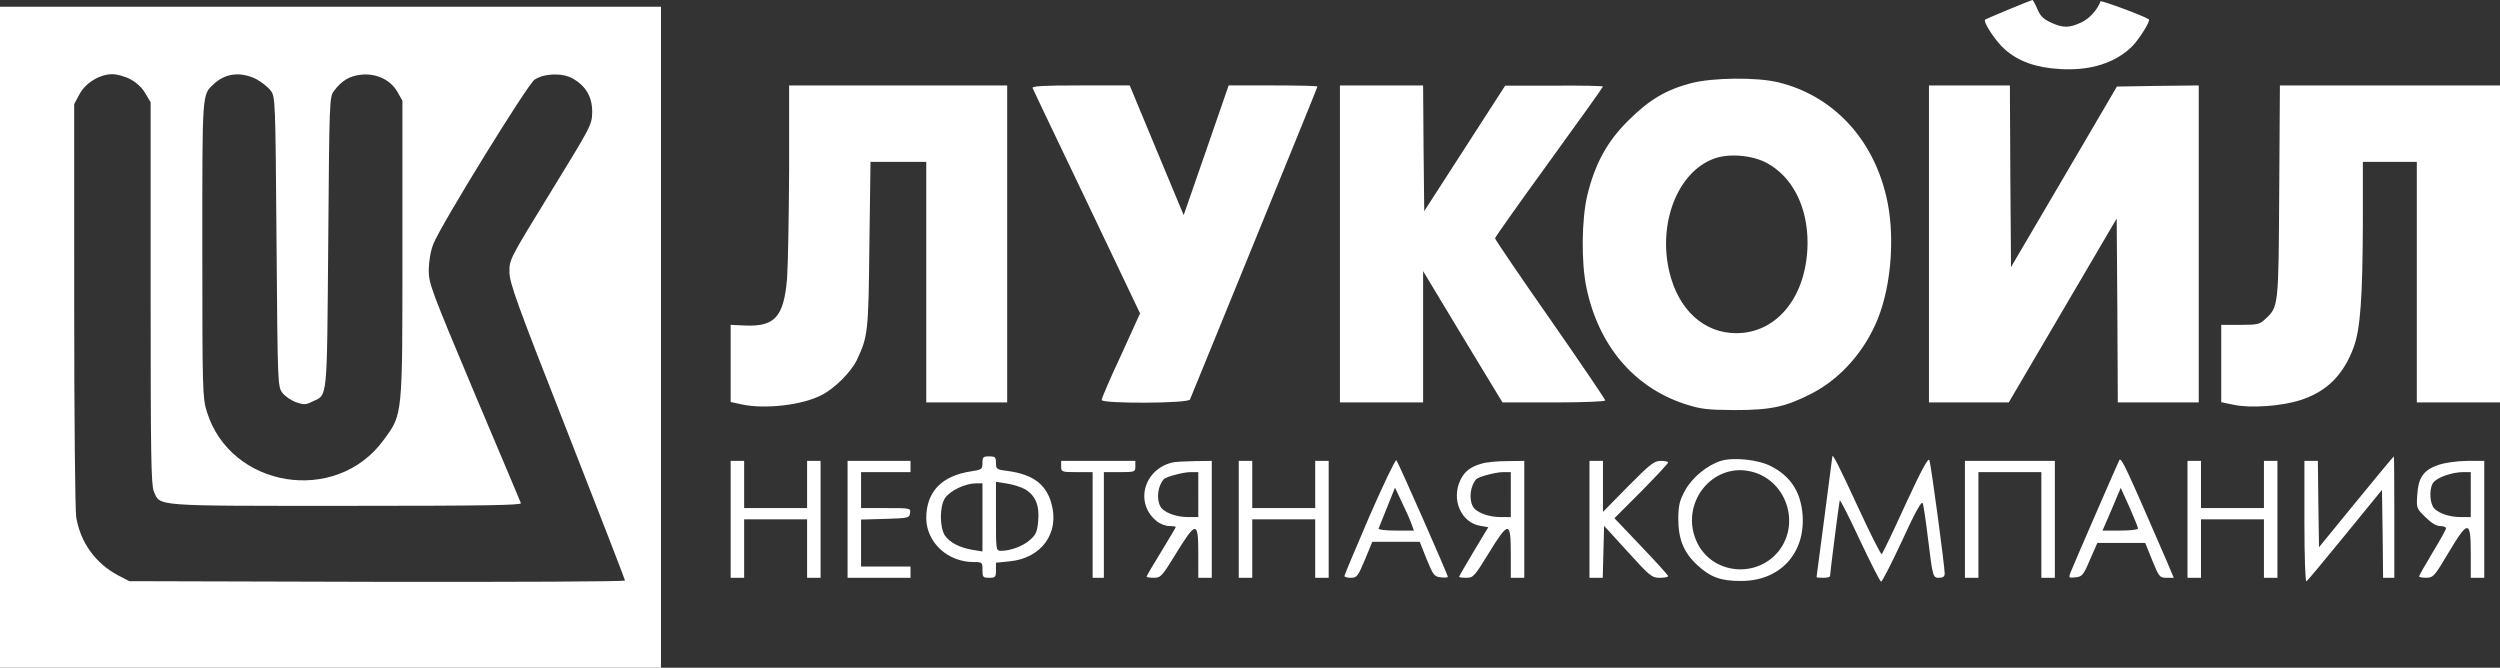
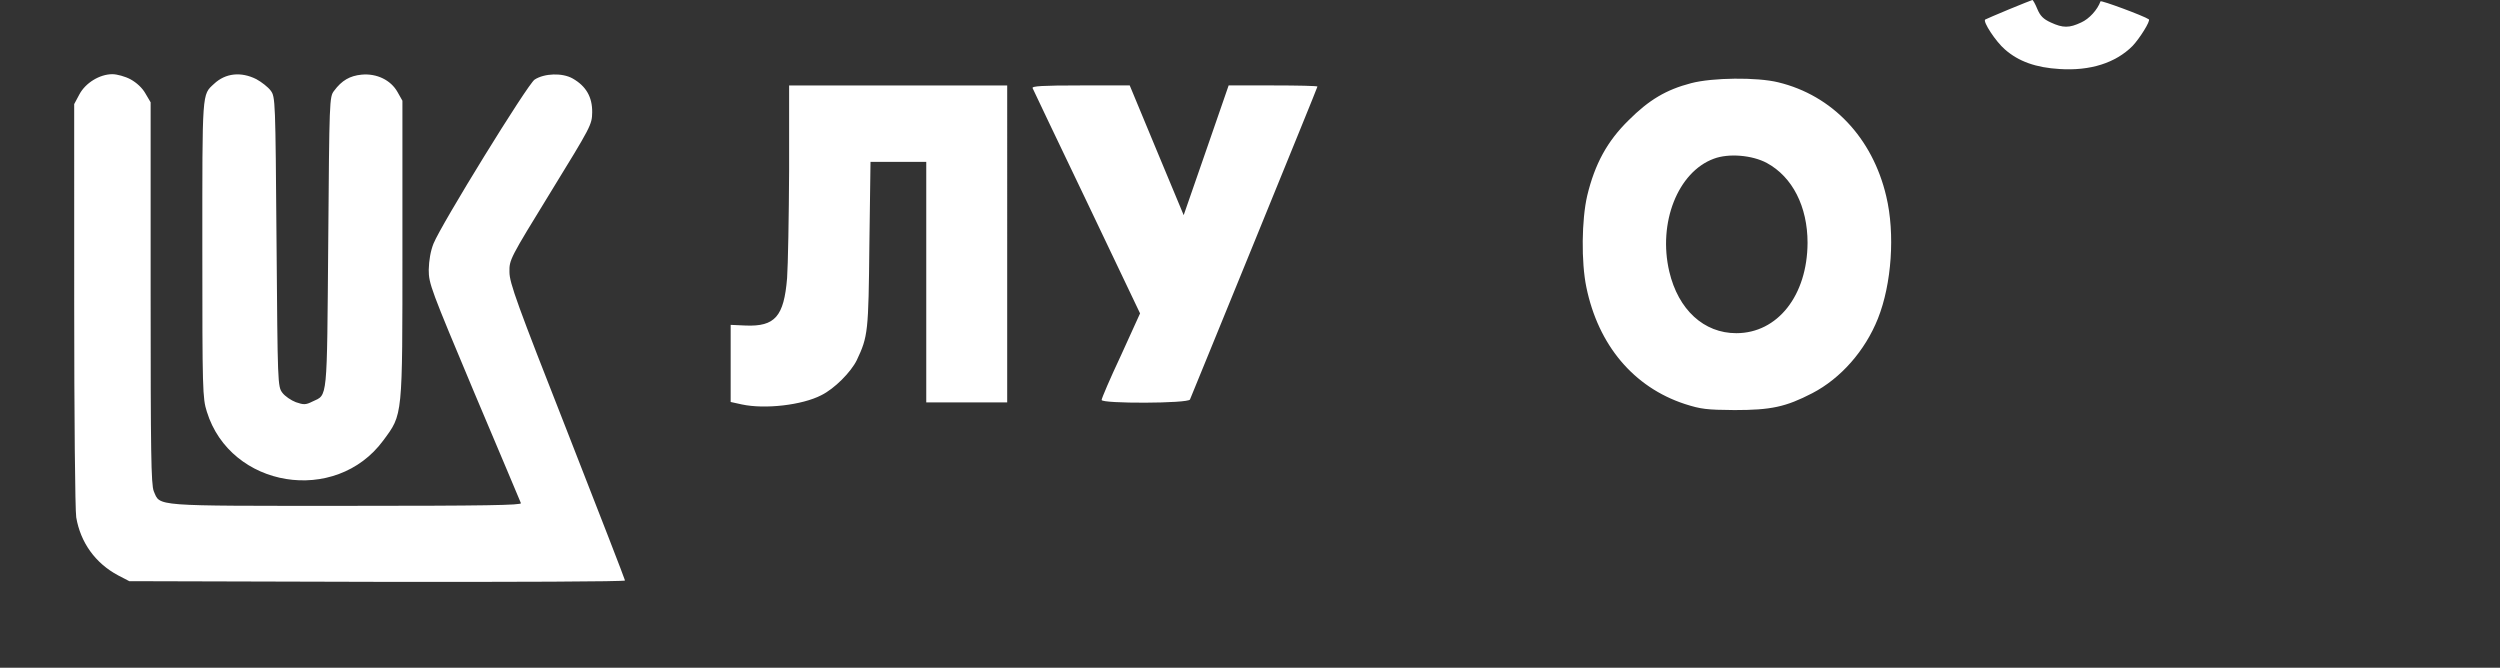
<svg xmlns="http://www.w3.org/2000/svg" width="1112" height="297" fill="none">
  <rect width="100%" height="100%" fill="#333333" stroke="none" />
-   <path d="M893.5 4.2C888 6.5 883.3 8.5 883 8.7c-1.1.9 4.7 9.8 8.8 13.3 6 5.3 13.8 8.1 24.3 8.7 13.6.9 24.9-2.7 32.4-10.2 3.1-3.2 8.2-11.3 7.3-11.9-2.1-1.5-21.3-8.6-21.5-8-1.3 3.7-5 7.8-8.6 9.4-5.3 2.5-8.1 2.5-13.5 0-3.3-1.5-4.7-2.9-6-6-.9-2.2-1.9-4-2.2-4-.3.1-5 1.9-10.5 4.2ZM0 150v147h294V3H0v147ZM58.1 35.3c2.7 1.5 5.2 3.8 6.6 6.3l2.3 3.9v84.8c0 71 .2 85.3 1.4 88.2 2.9 6.8-1 6.5 85.7 6.5 62.1 0 78-.3 77.6-1.2-.3-.7-9.6-22.9-20.8-49.3-19.3-46-20.2-48.3-20.2-54.5.1-4.2.8-8.3 2.1-11.6 3.4-8.5 41.9-71 45-73 4.3-2.8 12.3-3.1 16.9-.5 6 3.4 8.8 8.3 8.7 15.1-.1 5.5-.5 6.2-18.5 35.5-18.1 29.5-18.4 30-18.3 35.5 0 4.8 3.4 14.2 25.7 70.9 14.1 36 25.7 65.9 25.7 66.3 0 .5-49.6.7-110.2.6l-110.3-.3-5-2.6c-10.1-5.4-16.7-14.6-18.6-25.8-.5-3.1-.9-45.5-.9-94.7V46.3l2.3-4.3c2.7-5.1 9-9 14.7-9 2 0 5.7 1 8.1 2.3Zm55.9-.1c2.4 1.3 5.3 3.6 6.4 5.1 2.1 2.8 2.1 4.2 2.6 67.2.5 63.3.5 64.4 2.6 67.2 1.1 1.5 3.9 3.4 6 4.2 3.5 1.2 4.4 1.2 7.4-.3 6.8-3.2 6.4.6 7-70.8.5-63.3.5-64.7 2.6-67.4 3.4-4.6 7-6.7 12.3-7.2 6.7-.6 12.9 2.4 15.9 7.7l2.2 3.9v66c0 75.3.2 73.3-8.5 85.1-21.2 28.8-68 21.2-78.5-12.8-1.9-6-2-9.4-2-72.3 0-70.9-.2-68.5 5.2-73.5 5.1-4.8 12-5.5 18.8-2.1ZM752.2 37c-11.1 2.9-18.7 7.4-27.8 16.5-9.5 9.3-15 19.4-18.4 33.5-2.5 10.7-2.7 29.6-.4 40.7 5.3 25.8 21 44.5 43.8 52 7.2 2.3 9.7 2.6 22.1 2.7 16.3 0 22.8-1.4 34.6-7.5 12.7-6.6 23.5-18.9 29.2-33.2 6.1-15.3 7.7-37.7 3.7-54.4-6.1-26-24-44.9-48.1-50.7-9.4-2.3-29.2-2.1-38.7.4Zm33.7 35.5C797.3 78.7 804 91.9 804 108c-.1 23.4-13.3 40.2-31.7 40.2-14.4 0-25.8-10.4-29.8-27.4-5.1-21.7 3.8-44.3 19.8-50.2 6.6-2.5 17.1-1.6 23.6 1.9ZM351 75.7c-.1 20.8-.5 42.4-.9 48-1.4 17.1-5.4 21.6-18.4 21.1l-6.7-.3v34.3l5 1.1c10.3 2.2 26.8.3 35.3-4.1 5.9-2.9 13.2-10.3 15.8-15.6 5-10.6 5.2-12.5 5.6-51.5l.5-36.7H412v107h36V38h-97v37.7ZM459.3 39.2c.3.7 11.2 23.6 24.2 50.7l23.6 49.5-8.5 18.7c-4.8 10.2-8.6 19.1-8.6 19.8 0 1.7 38.6 1.6 39.3-.2.3-.6 13.1-32.1 28.6-70C573.3 69.9 586 38.8 586 38.5c0-.3-8.9-.5-19.7-.5h-19.8l-10 28.9-10 28.8-12-28.8-12-28.9h-21.8c-17.2 0-21.8.3-21.4 1.2Z" fill="#fff" />
-   <path d="M596 108.5V179h37v-58.4l17.6 29.2 17.7 29.2h22.8c13.2 0 22.9-.4 22.9-.9s-11-16.7-24.5-36.1C676 122.7 665 106.5 665 106s10.8-15.7 24-33.9 24-33.3 24-33.6c0-.3-9.8-.5-21.7-.4h-21.8l-18 27.9-18 27.9-.3-28L633 38h-37v70.5ZM858 108.5V179h35.5l24-40.9 24-40.9.3 40.9.2 40.9h36V38l-18.2.2-18.2.3-23.5 40.1-23.6 40.2-.3-40.4L894 38h-36v70.5ZM1013.8 85.2c-.3 51.6-.3 51.3-6.3 56.8-2.4 2.3-3.5 2.5-11.1 2.5H988v34.4l5.8 1.2c7.4 1.5 20.9.6 29.3-2.1 11.7-3.7 19.2-11.1 23.8-23.5 3-8 4-22.4 4.1-55.8V72h24v107h37V38h-97.9l-.3 47.2ZM437 205.9c0 2.8-.3 3-4.7 3.7-13.4 1.9-20.3 9.1-20.3 20.9.1 10.8 9.5 19.5 21.1 19.5 3.8 0 3.9.1 3.9 3.5 0 3.2.2 3.5 3 3.5 2.7 0 3-.3 3-3.4v-3.3l5.9-.6c14.4-1.3 22.6-12.7 18.7-26-2.4-8.4-8.3-12.7-19.3-14.2-5-.6-5.3-.8-5.3-3.6 0-2.6-.4-2.9-3-2.9-2.7 0-3 .3-3 2.9Zm18.9 11.7c4.6 2.7 6.5 7.1 5.9 13.9-.4 5-1 6.3-3.6 8.6-3.1 2.8-8.7 4.9-12.9 4.9-2.3 0-2.3-.1-2.3-15.4v-15.3l5 .8c2.7.4 6.3 1.6 7.9 2.5ZM437 230.1v15.2l-4.2-.7c-5.8-.9-10.4-3.3-12.5-6.4-2.4-3.7-2.4-12.9 0-16.6 2.2-3.3 8.9-6.5 13.5-6.6h3.2v15.1ZM815 203.2c0 .3-1.6 12.4-3.5 26.9-1.9 14.5-3.5 26.5-3.5 26.6 0 .2 1.4.3 3 .3 1.7 0 3-.3 3-.8 0-1.2 4-32.6 4.3-33.6.2-.5 4.2 7.4 8.9 17.5 4.8 10.1 9 18.5 9.5 18.6.4.2 4.6-8 9.3-18.1 5.8-12.7 8.7-17.9 9.2-16.8.4.9 1.4 7.8 2.3 15.2 2.2 17.9 2.2 18 5.1 18 1.6 0 2.4-.6 2.4-1.8 0-3.4-6.1-48.7-6.8-50.5-.5-1.3-3.4 4-10.7 19.8-5.4 11.9-10.2 21.8-10.5 22-.4.2-5.1-9.1-10.5-20.8-8.8-19-11.5-24.4-11.5-22.5ZM1048 223.2l-16.5 20.2-.3-19.2-.2-19.2h-6v27.1c0 15.6.4 26.8.9 26.5.5-.3 8.2-9.6 17.2-20.6l16.4-20.1.3 19.6.2 19.5h5v-27c0-14.9-.1-27-.2-27-.2 0-7.7 9.1-16.8 20.2ZM609.1 229.7c-6.1 14.2-11.1 26.1-11.1 26.5 0 .5 1.3.8 2.9.8 2.6 0 3.1-.6 6.2-8l3.3-8h21.1l3.1 7.8c2.9 7.1 3.4 7.7 6.3 8 1.7.2 3.1.1 3.1-.2 0-1-22.1-51.1-22.9-51.9-.4-.4-5.8 10.8-12 25Zm18.8 3.5 1 2.8h-8c-4.5 0-7.9-.4-7.7-.9.2-.4 1.9-4.7 3.8-9.5l3.5-8.7 3.2 6.8c1.8 3.7 3.7 8 4.2 9.5ZM765.4 205c-6 1.9-12.6 7.3-15.8 13-2.5 4.6-3 6.5-3.1 12.5 0 9.3 2.3 15.1 8.4 20.8 5.8 5.4 10.5 7.2 19.7 7.1 17.1 0 28.4-12.2 27.2-29.3-.8-10.3-5.3-17.3-14.2-21.8-5.7-2.9-16.6-4-22.2-2.3Zm14.5 5c14.7 4.2 20.8 22.6 11.5 34.8-9.7 12.6-29.6 10.8-36.5-3.4-8.3-17.3 7-36.6 25-31.4ZM942.7 204.6c-.6 1.1-20.3 46.4-21.8 50.2-.8 2.2-.7 2.3 2.3 2 2.9-.3 3.5-.9 6.4-7.8l3.3-7.5H954.2l3.1 7.7c3.1 7.5 3.3 7.8 6.4 7.8h3.2l-3.3-7.8c-17.7-40.8-20-45.9-20.9-44.6Zm8.3 30.5c0 .5-3.6.9-7.9.9h-7.9l4.1-9.5 4-9.5 3.9 8.6c2.1 4.8 3.8 9 3.8 9.5ZM325 231v26h6v-26h28v26h6v-52h-6v21h-28v-21h-6v26ZM377 231v26h28v-5h-22v-20.9l10.8-.3c10.2-.3 10.7-.4 11-2.6.3-2.2.2-2.2-10.7-2.2H383v-16h22v-5h-28v26ZM472 207.5c0 2.4.2 2.5 7 2.5h7v47h5v-47h7c6.8 0 7-.1 7-2.5V205h-33v2.5ZM521.5 205.7c-12.9 3.1-16.9 18.3-6.9 26.2 1.5 1.2 4 2.1 5.5 2.1 1.6 0 2.9.2 2.9.4s-2.9 5.1-6.5 11c-3.6 5.8-6.5 10.8-6.5 11.1 0 .3 1.5.5 3.3.5 3 0 3.6-.7 9.8-10.8 8.9-14.5 9.9-14.5 9.9-.3V257h6v-52l-7.7.1c-4.3.1-8.7.3-9.8.6ZM533 220v10h-4.5c-5.5 0-11-2.1-12.4-4.8-1.8-3.4-1.1-9 1.5-12 .9-1.1 8.4-3.1 11.7-3.2h3.7v10ZM551 231v26h6v-26h28v26h6v-52h-6v21h-28v-21h-6v26ZM659.1 206.2c-5 1.4-7.7 3.5-9.5 7.3-4.2 8.7.3 19 8.9 20.4l3.5.6-6.5 10.8c-3.6 6-6.5 11-6.5 11.3 0 .2 1.5.4 3.3.4 3 0 3.6-.7 9.8-10.8 8.9-14.5 9.9-14.5 9.9-.3V257h6v-52l-7.7.1c-4.3 0-9.3.5-11.2 1.1ZM672 220v10h-4.5c-5.5 0-11-2.1-12.4-4.8-1.8-3.4-1.1-9 1.5-12 .9-1.1 8.4-3.1 11.7-3.2h3.7v10ZM707 231v26h5.9l.3-11.6.3-11.5 10.5 11.5c9.8 10.8 10.7 11.6 14.3 11.6 2 0 3.7-.3 3.7-.8-.1-.4-5.4-6.3-12-13.2l-11.9-12.5 12-12c6.5-6.6 11.9-12.4 11.9-12.8 0-.4-1.5-.7-3.3-.7-2.9 0-4.7 1.4-14.5 11.3L713 227.7V205h-6v26ZM874 231v26h6v-47h28v47h6v-52h-40v26ZM973 231v26h6v-26h28v26h6v-52h-6v21h-28v-21h-6v26ZM1084.6 206.8c-6.5 2.2-8.9 5.5-9.4 13.2-.4 5.9-.4 6.1 3.6 10 2.6 2.6 4.9 4 6.6 4 1.4 0 2.6.4 2.6 1 0 .5-2.7 5.4-6 10.8-3.3 5.5-6 10.2-6 10.6 0 .3 1.5.6 3.3.6 3-.1 3.6-.7 9.7-11 8.8-14.8 10-14.8 10 0v11h6v-52h-7.7c-4.7.1-9.8.8-12.7 1.8ZM1099 220v10h-4.5c-5.5 0-11-2.1-12.4-4.8-1.5-2.8-1.4-8.4.2-10.5 1.6-2.3 8.2-4.6 13-4.7h3.7v10Z" fill="#fff" />
+   <path d="M893.5 4.2C888 6.5 883.3 8.5 883 8.7c-1.1.9 4.7 9.8 8.8 13.3 6 5.3 13.8 8.1 24.3 8.7 13.6.9 24.9-2.7 32.4-10.2 3.1-3.2 8.2-11.3 7.3-11.9-2.1-1.5-21.3-8.6-21.5-8-1.3 3.7-5 7.8-8.6 9.4-5.3 2.5-8.1 2.5-13.5 0-3.3-1.5-4.7-2.9-6-6-.9-2.2-1.9-4-2.2-4-.3.1-5 1.9-10.5 4.2ZM0 150v147h294H0v147ZM58.1 35.3c2.7 1.5 5.2 3.8 6.6 6.3l2.3 3.9v84.8c0 71 .2 85.3 1.4 88.2 2.9 6.8-1 6.5 85.7 6.5 62.1 0 78-.3 77.6-1.2-.3-.7-9.6-22.9-20.8-49.3-19.3-46-20.2-48.3-20.2-54.5.1-4.2.8-8.3 2.1-11.6 3.4-8.5 41.9-71 45-73 4.3-2.8 12.3-3.1 16.9-.5 6 3.4 8.8 8.3 8.7 15.1-.1 5.5-.5 6.2-18.5 35.5-18.1 29.5-18.4 30-18.3 35.5 0 4.8 3.4 14.2 25.7 70.9 14.1 36 25.7 65.9 25.7 66.3 0 .5-49.6.7-110.2.6l-110.3-.3-5-2.6c-10.1-5.4-16.7-14.6-18.6-25.8-.5-3.1-.9-45.5-.9-94.7V46.3l2.3-4.3c2.7-5.1 9-9 14.7-9 2 0 5.7 1 8.1 2.3Zm55.9-.1c2.4 1.3 5.3 3.6 6.4 5.1 2.1 2.8 2.1 4.2 2.6 67.2.5 63.3.5 64.4 2.6 67.2 1.1 1.5 3.9 3.4 6 4.2 3.5 1.2 4.4 1.2 7.4-.3 6.8-3.2 6.4.6 7-70.8.5-63.3.5-64.7 2.6-67.4 3.4-4.6 7-6.7 12.3-7.2 6.7-.6 12.9 2.4 15.9 7.7l2.2 3.9v66c0 75.3.2 73.3-8.5 85.1-21.2 28.8-68 21.2-78.5-12.8-1.9-6-2-9.4-2-72.3 0-70.9-.2-68.5 5.2-73.5 5.1-4.8 12-5.5 18.8-2.1ZM752.2 37c-11.1 2.9-18.7 7.4-27.8 16.5-9.5 9.3-15 19.4-18.4 33.5-2.5 10.7-2.7 29.6-.4 40.7 5.3 25.8 21 44.5 43.8 52 7.2 2.3 9.7 2.6 22.1 2.7 16.3 0 22.8-1.4 34.6-7.5 12.7-6.6 23.5-18.9 29.2-33.2 6.1-15.3 7.7-37.7 3.7-54.4-6.1-26-24-44.9-48.1-50.7-9.4-2.3-29.2-2.1-38.7.4Zm33.7 35.5C797.3 78.7 804 91.9 804 108c-.1 23.4-13.3 40.2-31.7 40.2-14.4 0-25.8-10.4-29.8-27.4-5.1-21.7 3.8-44.3 19.8-50.2 6.6-2.5 17.1-1.6 23.6 1.9ZM351 75.7c-.1 20.8-.5 42.4-.9 48-1.4 17.1-5.4 21.6-18.4 21.1l-6.7-.3v34.3l5 1.1c10.3 2.2 26.8.3 35.3-4.1 5.9-2.9 13.2-10.3 15.8-15.6 5-10.6 5.2-12.5 5.6-51.5l.5-36.7H412v107h36V38h-97v37.7ZM459.3 39.2c.3.7 11.2 23.6 24.2 50.7l23.6 49.5-8.5 18.7c-4.8 10.2-8.6 19.1-8.6 19.8 0 1.7 38.6 1.6 39.3-.2.3-.6 13.1-32.1 28.6-70C573.3 69.9 586 38.8 586 38.5c0-.3-8.9-.5-19.7-.5h-19.8l-10 28.9-10 28.8-12-28.8-12-28.9h-21.8c-17.2 0-21.8.3-21.4 1.2Z" fill="#fff" />
</svg>